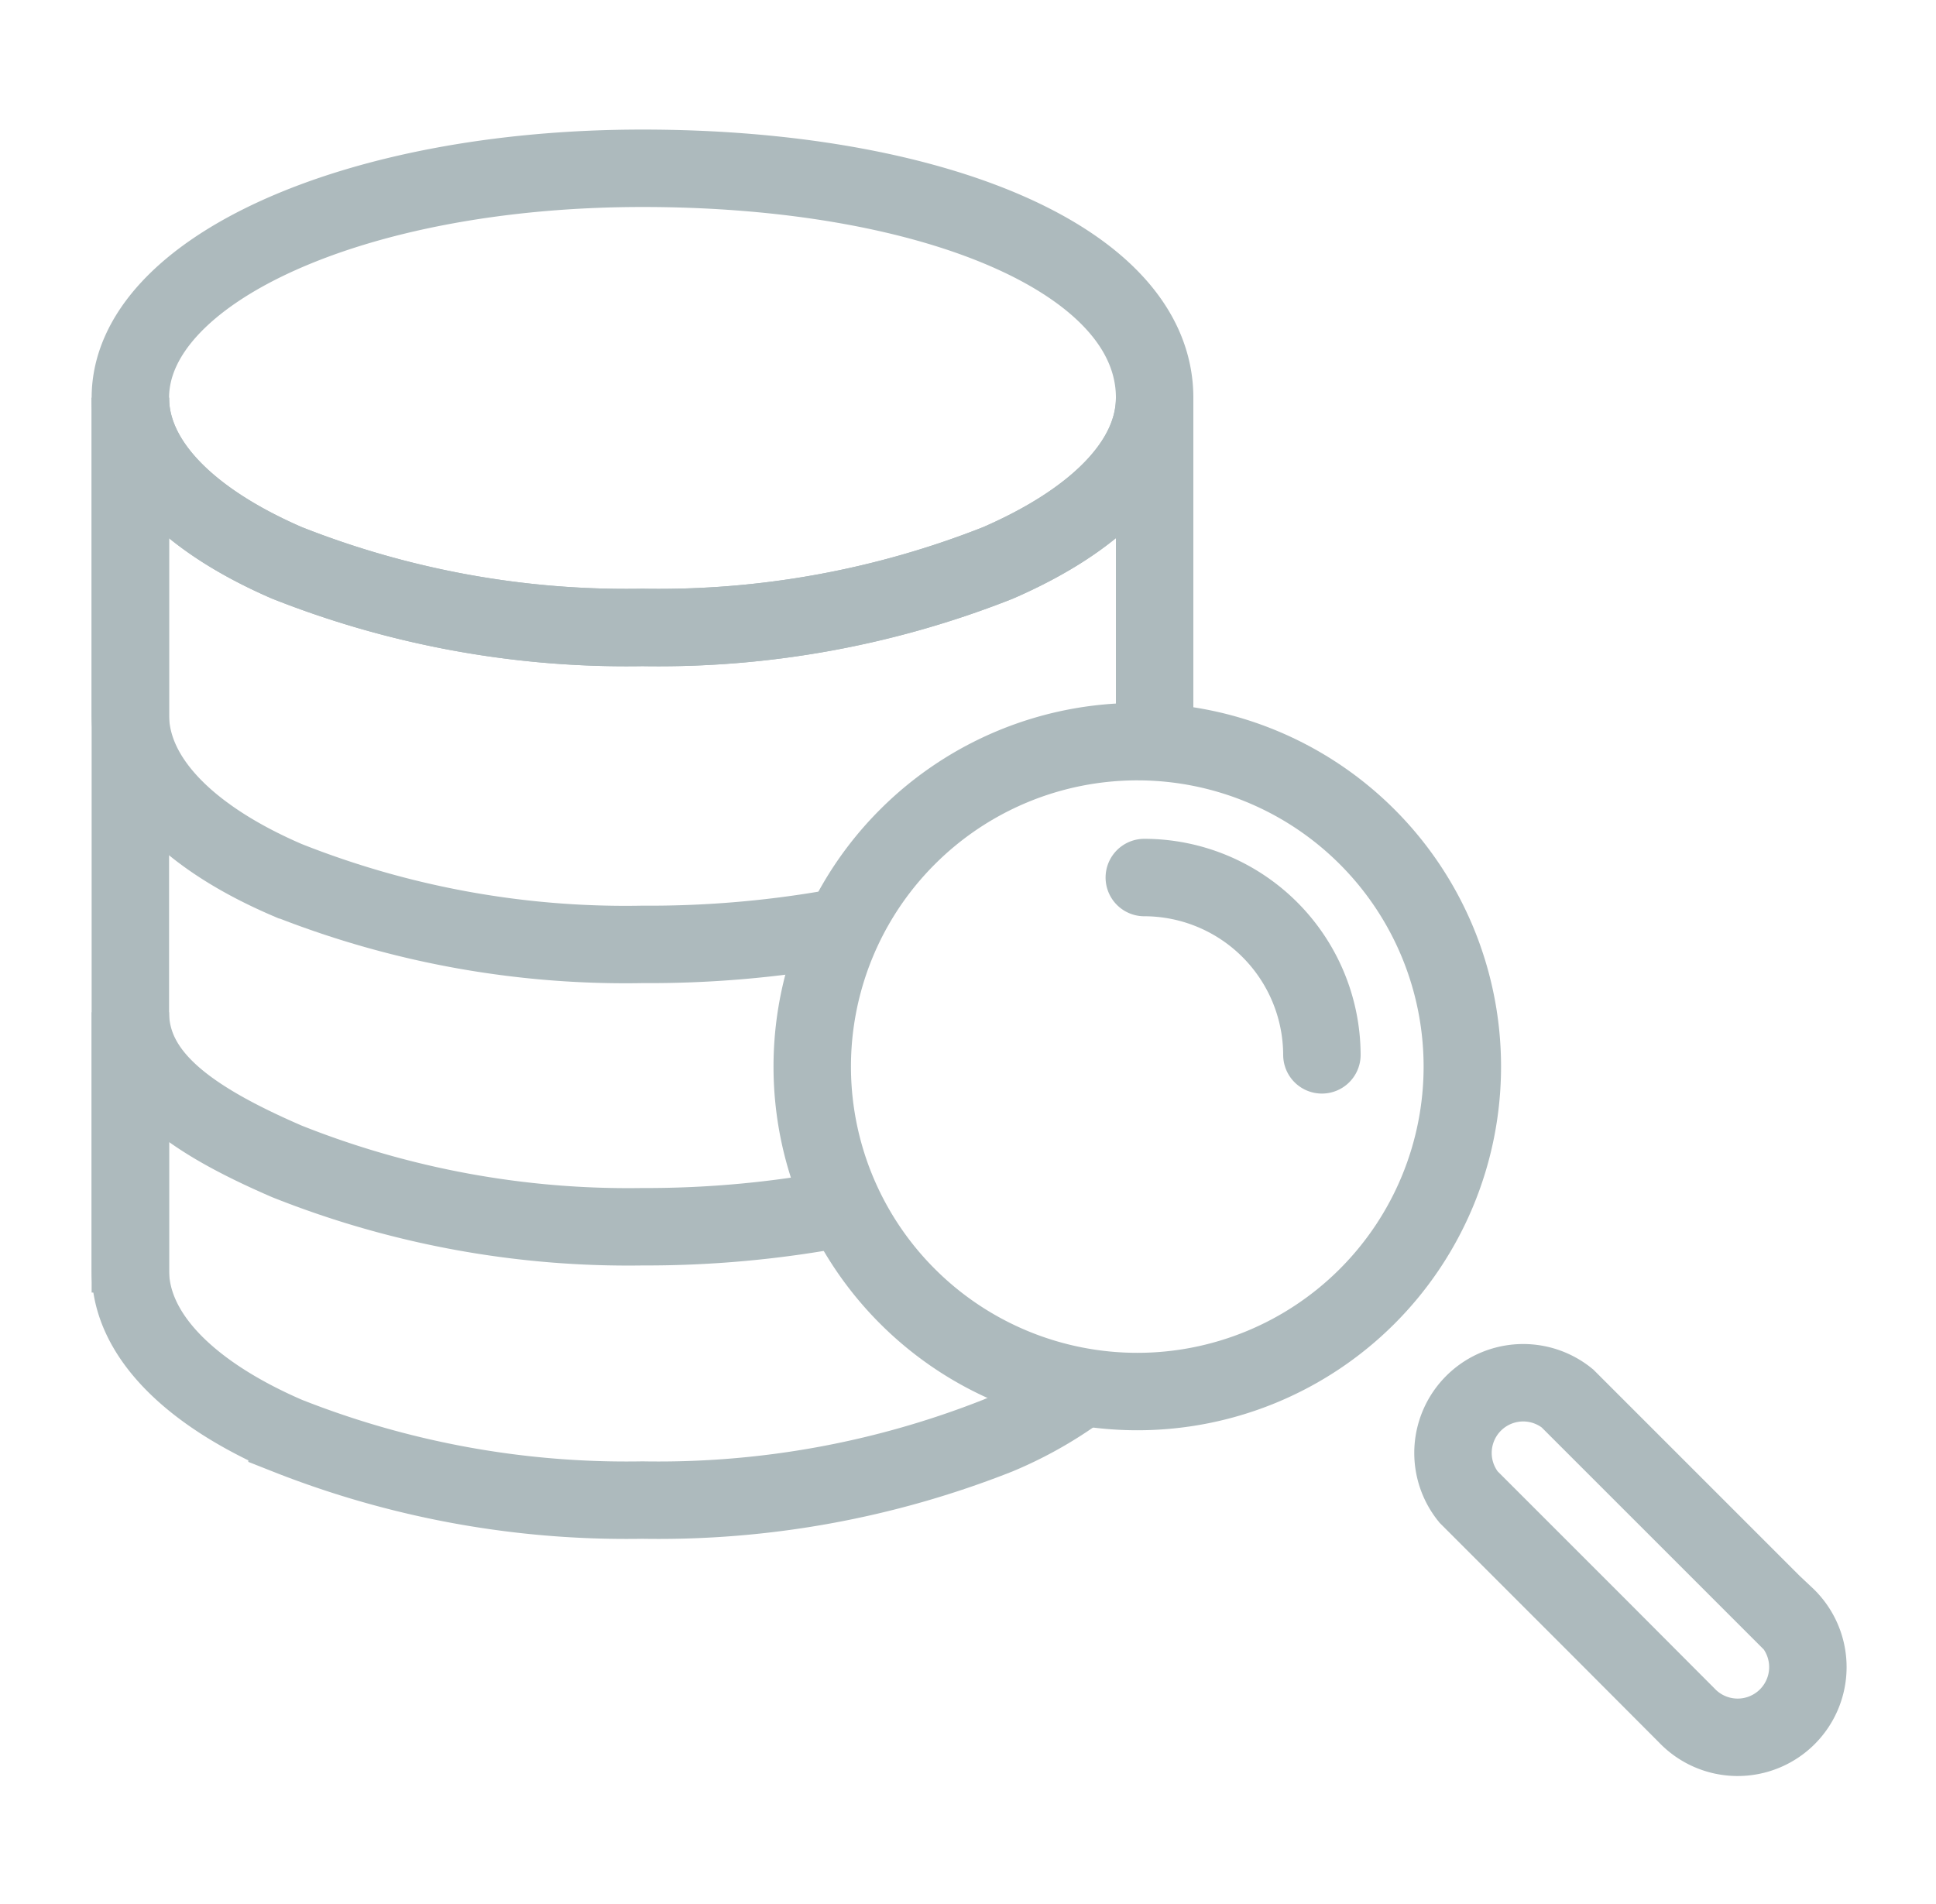
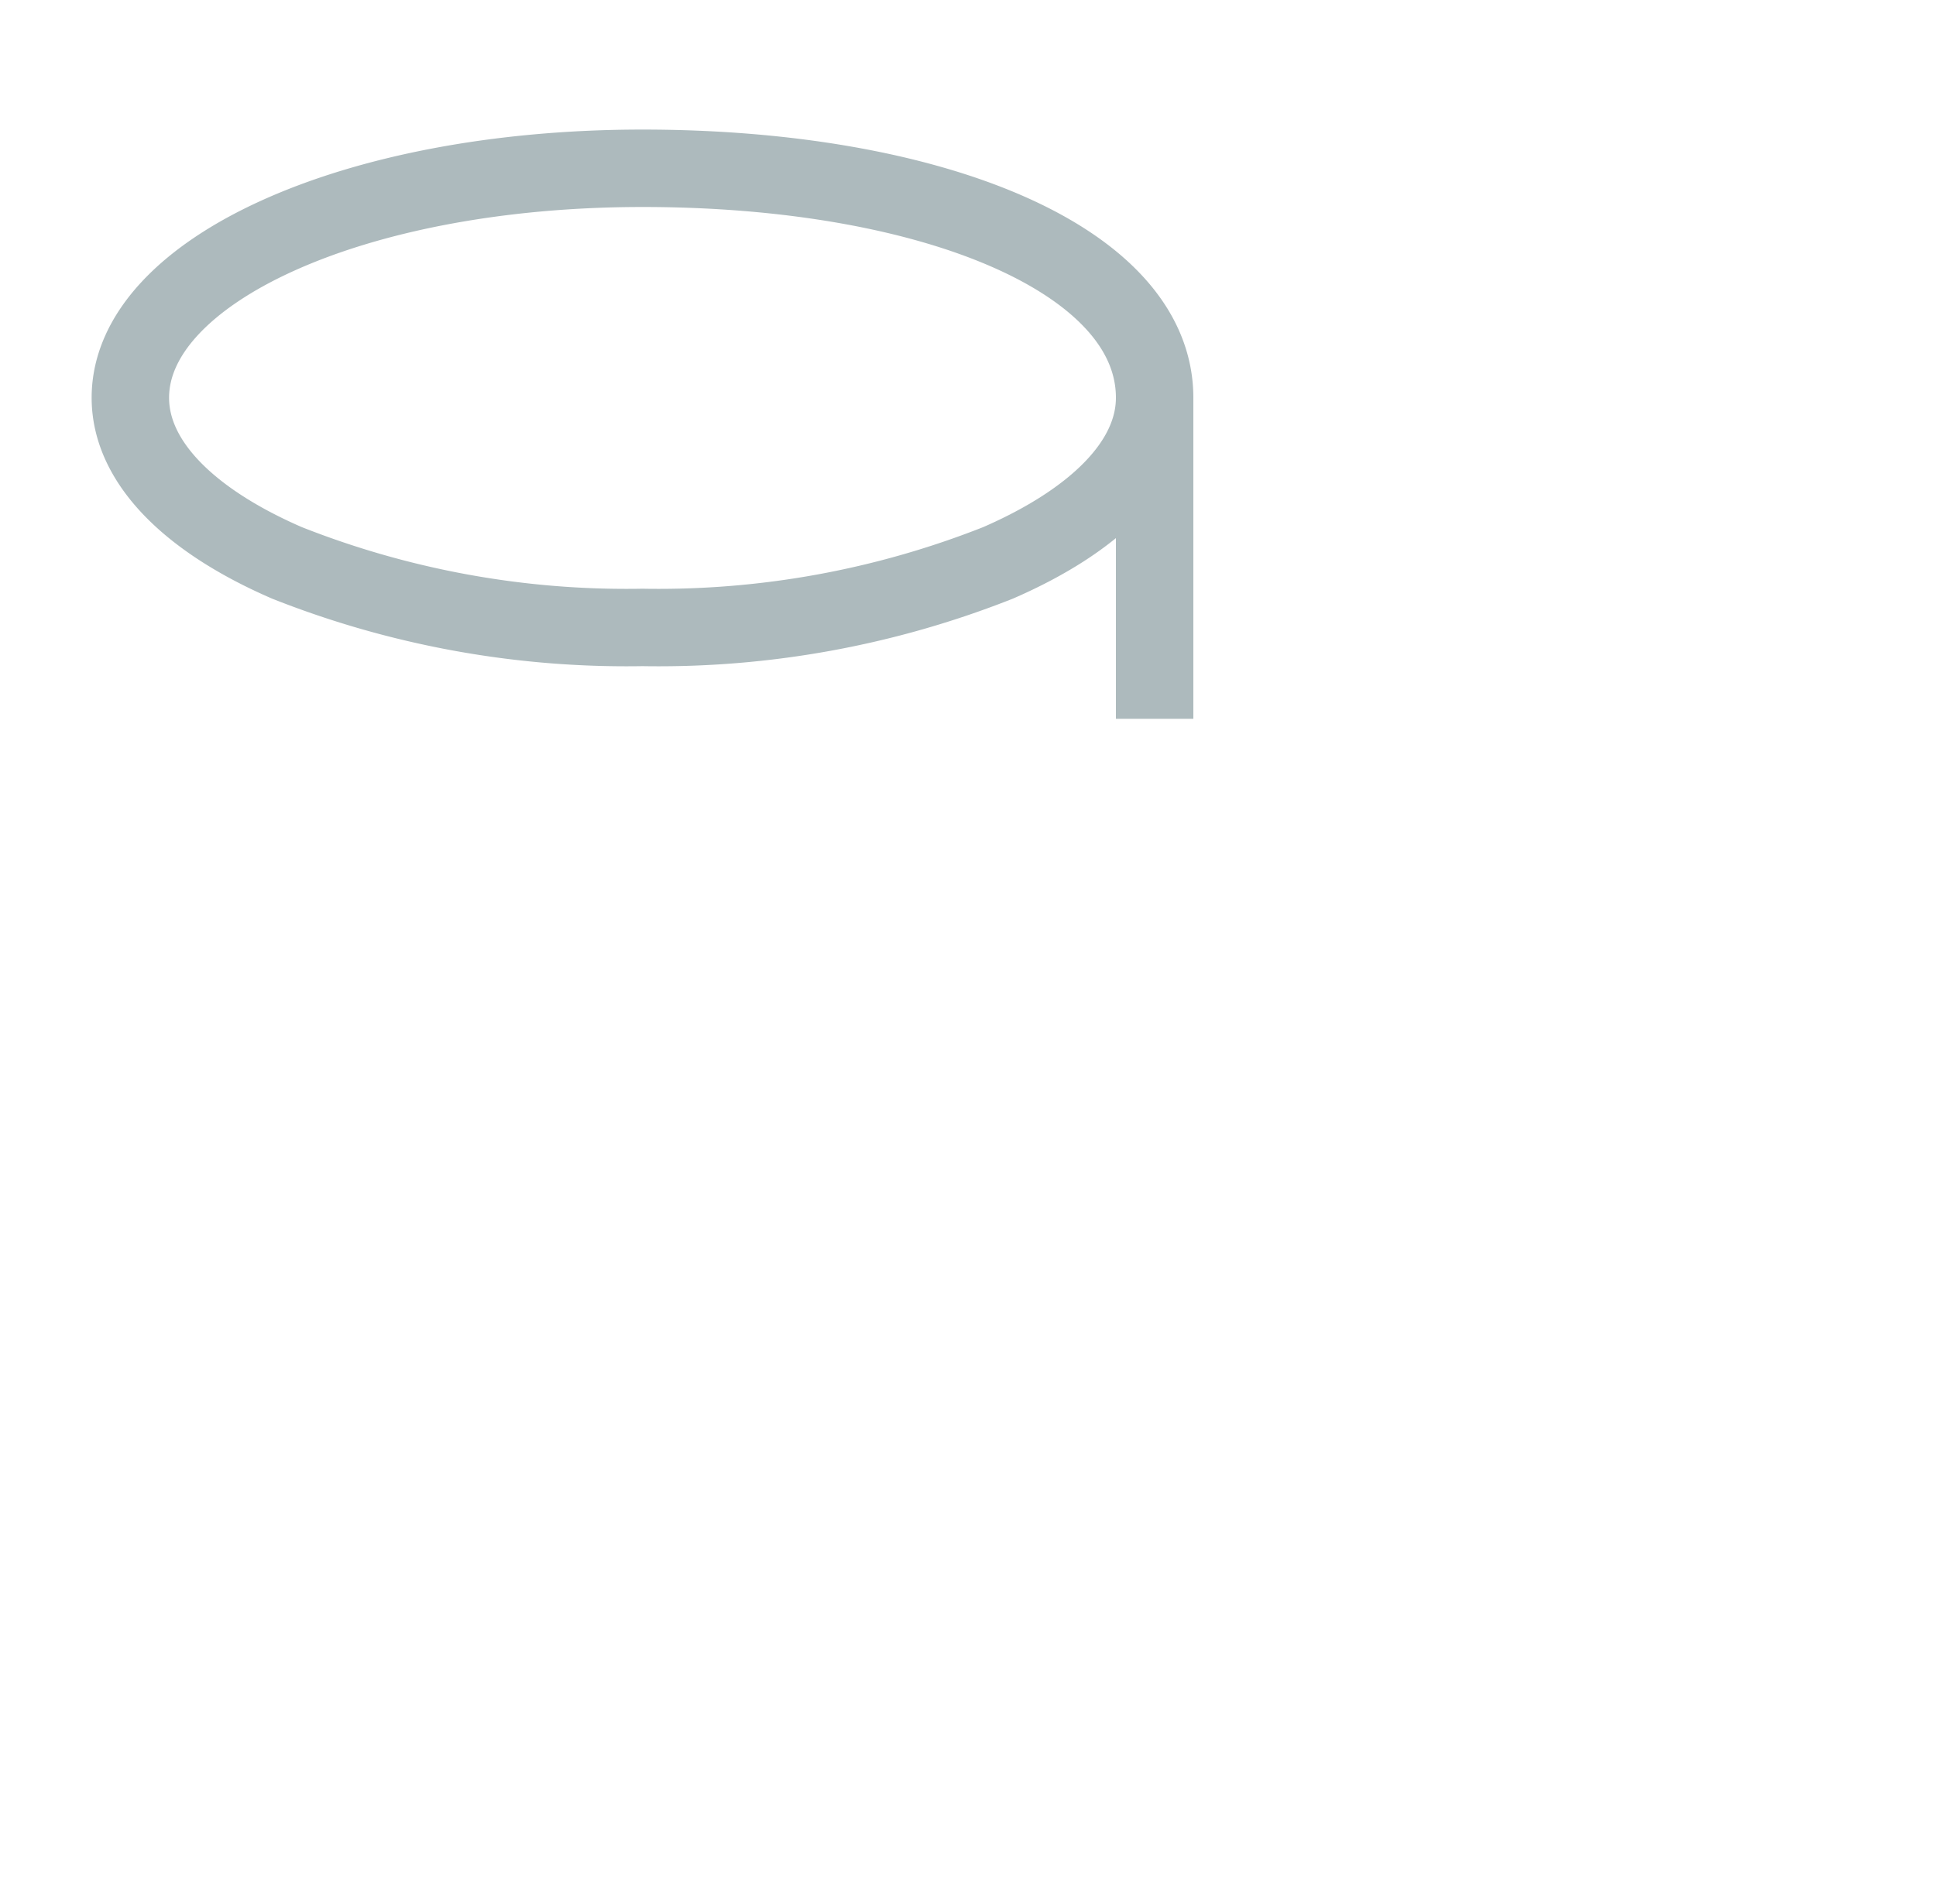
<svg xmlns="http://www.w3.org/2000/svg" id="Layer_3" data-name="Layer 3" viewBox="0 0 75 73.78">
  <defs>
    <style>.cls-1,.cls-2{fill:none;stroke:#adbabd;stroke-miterlimit:10;stroke-width:3px;}.cls-1{stroke-linecap:round;fill-rule:evenodd;}</style>
  </defs>
  <g id="eDiscovery_icon" data-name="eDiscovery icon">
-     <path class="cls-1" d="M35.16,32.42a12.59,12.59,0,1,1,0,17.81A12.58,12.58,0,0,1,35.16,32.42Zm16.05,8.45A6.89,6.89,0,0,0,44.33,34M69.16,62.62l-7-7h0l-1.44-1.44A2.72,2.72,0,0,0,56.89,58l5,5h0l3.45,3.46a2.72,2.72,0,1,0,3.84-3.85Z" />
    <g id="Group_4" data-name="Group 4">
-       <path id="Path_687" data-name="Path 687" class="cls-2" d="M32.61,46.82a40.78,40.78,0,0,1-7.72.71A35.74,35.74,0,0,1,11.12,45c-3.74-1.62-6.07-3.27-6.07-5.78v10c0,2.51,2.33,4.78,6.07,6.4a35.74,35.74,0,0,0,13.77,2.5,35.74,35.74,0,0,0,13.77-2.5,15.49,15.49,0,0,0,3.75-2.23" />
-       <path id="Path_688" data-name="Path 688" class="cls-2" d="M44.73,27.7V15.41h0c0,2.52-2.34,4.78-6.07,6.4a35.74,35.74,0,0,1-13.77,2.5,35.74,35.74,0,0,1-13.77-2.5c-3.74-1.62-6.07-3.88-6.07-6.4h0V27.7c0,2.51,2.33,4.78,6.07,6.39a35.55,35.55,0,0,0,13.77,2.5A41.17,41.17,0,0,0,32.11,36" />
-       <line id="Line_45" data-name="Line 45" class="cls-2" x1="5.05" y1="50.08" x2="5.05" y2="15.41" />
      <path id="Line_46" data-name="Line 46" class="cls-2" d="M44.73,27.85V15.41c0-5.34-8.61-8.89-19.84-8.89s-19.84,4-19.84,8.89h0c0,2.52,2.33,4.78,6.07,6.4a35.74,35.74,0,0,0,13.77,2.5,35.74,35.74,0,0,0,13.77-2.5c3.73-1.62,6.07-3.88,6.07-6.4h0" />
    </g>
  </g>
</svg>